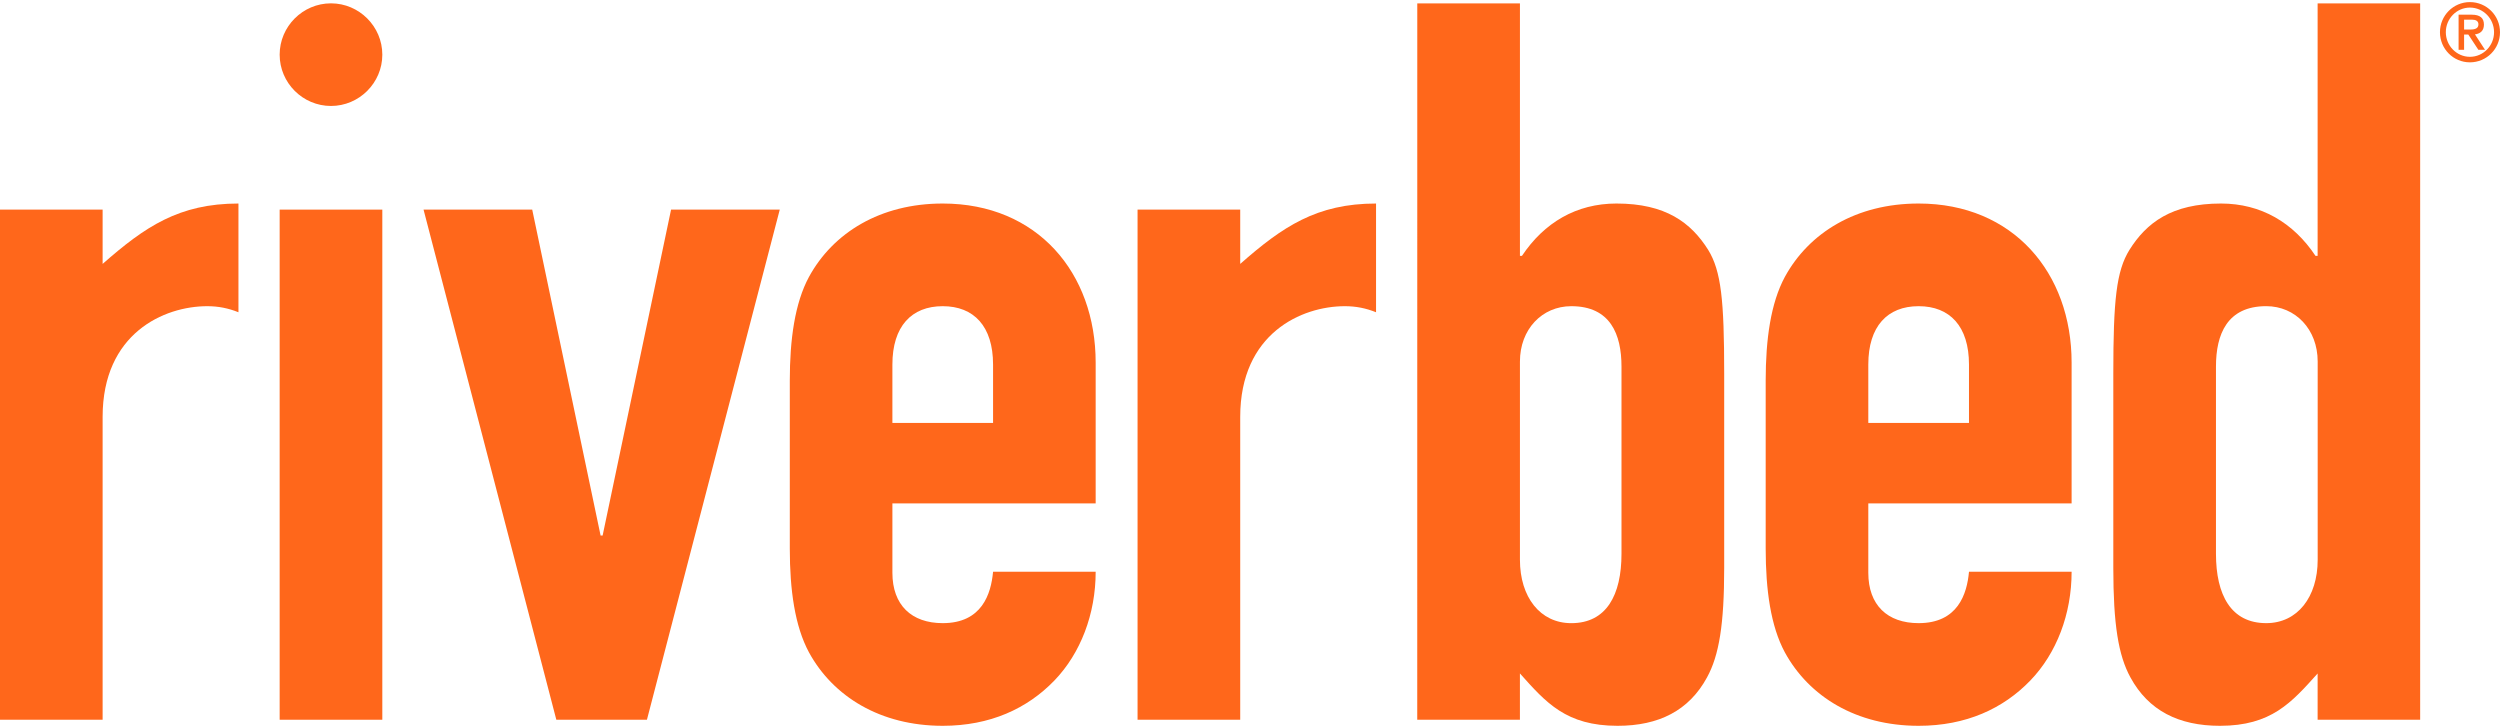
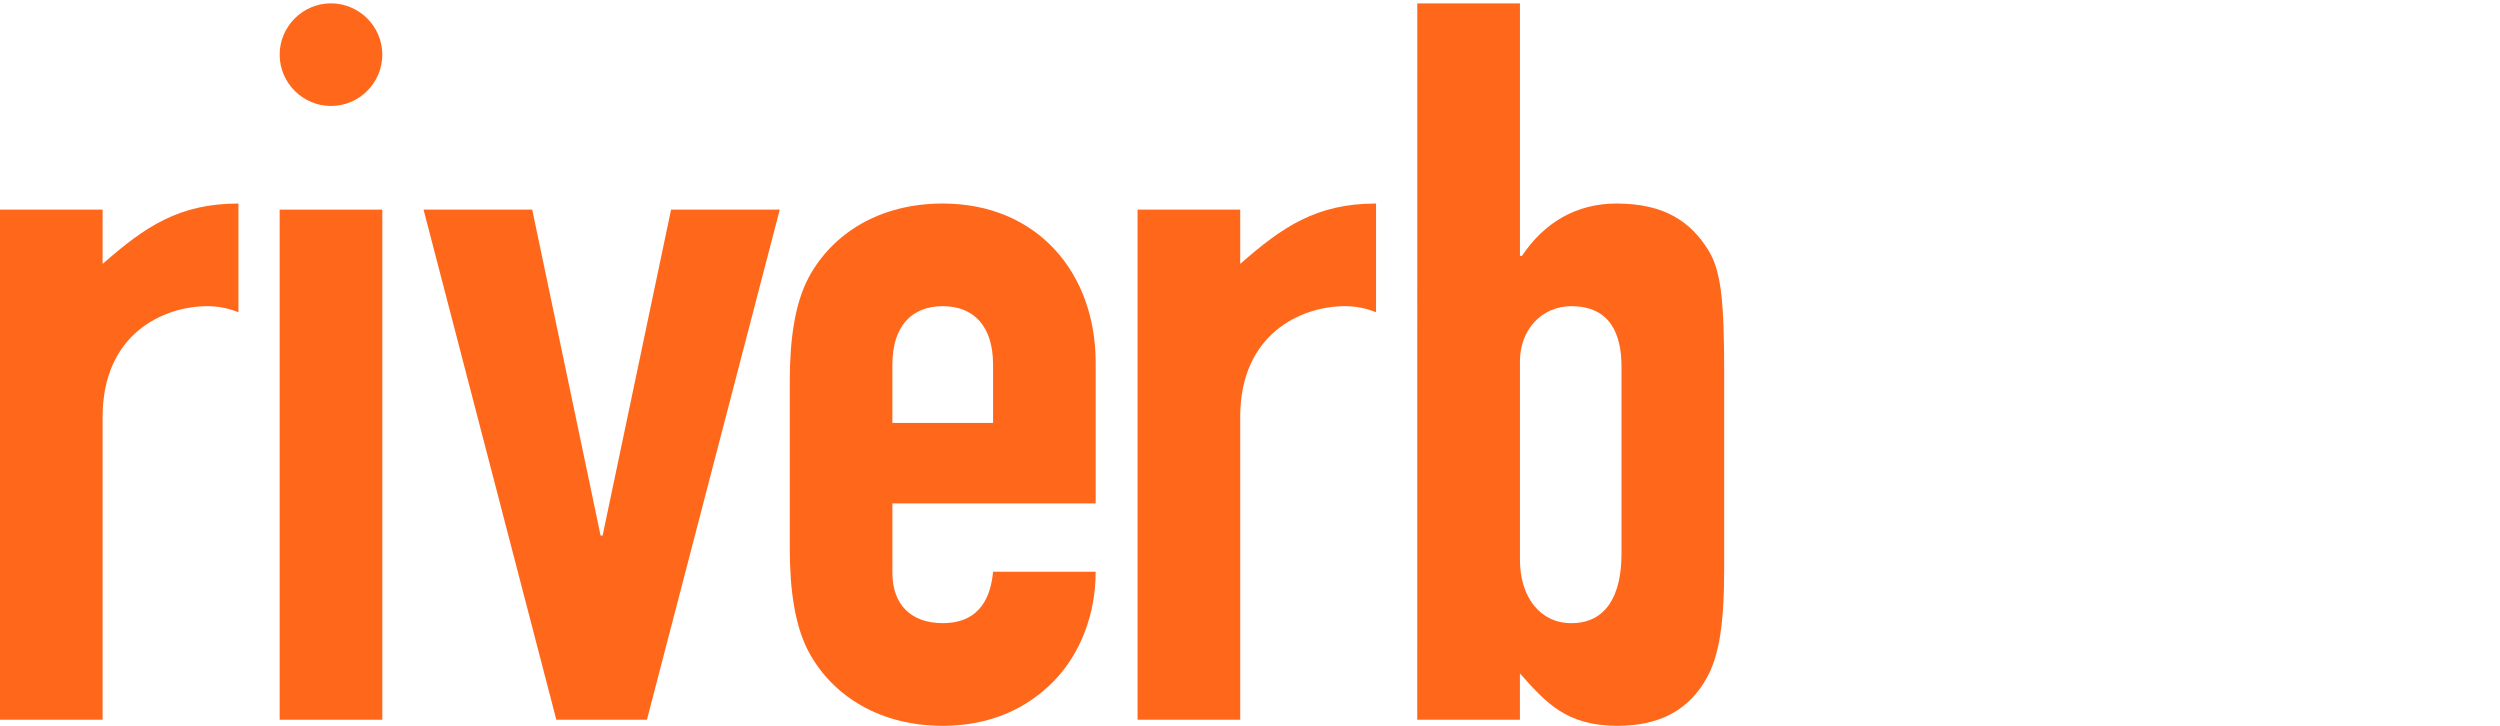
<svg xmlns="http://www.w3.org/2000/svg" version="1.1" baseProfile="tiny" id="Layer_1" x="0px" y="0px" width="124px" height="36px" viewBox="0 0 124 36" xml:space="preserve">
  <g>
    <path fill="#FF671B" d="M0,10.397h5.09v2.693c2.098-1.844,3.79-2.995,6.737-2.995v5.393c-0.5-0.201-1-0.301-1.547-0.301   c-2.147,0-5.19,1.348-5.19,5.489v15.023H0V10.397z" />
    <path fill="#FF671B" d="M13.871,2.712c0-1.4,1.146-2.546,2.546-2.546c1.397,0,2.546,1.146,2.546,2.546   c0,1.399-1.148,2.544-2.546,2.544C15.018,5.256,13.871,4.112,13.871,2.712z" />
    <path fill="#FF671B" d="M13.871,10.397h5.092v25.302h-5.092V10.397z" />
    <path fill="#FF671B" d="M32.088,35.699h-4.494l-6.586-25.302h5.39l3.392,16.167h0.1l3.395-16.167h5.391L32.088,35.699z" />
    <path fill="#FF671B" d="M44.263,24.969v3.442c0,1.601,0.949,2.497,2.496,2.497c1.946,0,2.396-1.447,2.497-2.549h5.089   c0,2.1-0.749,4.045-2.046,5.393C50.952,35.15,49.104,36,46.759,36c-3.093,0-5.439-1.451-6.636-3.646   c-0.699-1.297-0.949-3.093-0.949-5.14V18.88c0-2.046,0.25-3.844,0.949-5.142c1.197-2.196,3.543-3.643,6.636-3.643   c4.693,0,7.586,3.441,7.586,7.889v6.985H44.263z M44.263,20.977h4.993v-2.896c0-1.896-0.95-2.894-2.497-2.894   c-1.546,0-2.496,0.998-2.496,2.894V20.977z" />
    <path fill="#FF671B" d="M56.423,10.397h5.092v2.693c2.096-1.844,3.792-2.995,6.737-2.995v5.393   c-0.498-0.201-0.998-0.301-1.547-0.301c-2.145,0-5.19,1.348-5.19,5.489v15.023h-5.092V10.397z" />
    <path fill="#FF671B" d="M70.297,0.167h5.092v12.524h0.1c1.099-1.646,2.693-2.596,4.688-2.596c2.445,0,3.699,0.95,4.548,2.297   c0.645,1.049,0.795,2.496,0.795,6.14v9.632c0,2.793-0.25,4.342-0.853,5.438C83.771,35.248,82.277,36,80.23,36   c-2.549,0-3.547-1.148-4.842-2.598v2.297h-5.093L70.297,0.167L70.297,0.167z M80.426,18.181c0-1.594-0.547-2.994-2.49-2.994   c-1.451,0-2.547,1.147-2.547,2.744v9.834c0,1.846,0.998,3.144,2.547,3.144c1.746,0,2.49-1.396,2.49-3.443V18.181z" />
-     <path fill="#FF671B" d="M92.668,24.969v3.442c0,1.601,0.947,2.497,2.496,2.497c1.947,0,2.398-1.447,2.498-2.549h5.09   c0,2.1-0.748,4.045-2.047,5.393C99.359,35.15,97.514,36,95.164,36c-3.096,0-5.439-1.451-6.637-3.646   c-0.699-1.297-0.949-3.093-0.949-5.14V18.88c0-2.046,0.25-3.844,0.949-5.142c1.197-2.196,3.541-3.643,6.637-3.643   c4.691,0,7.588,3.441,7.588,7.889v6.985H92.668z M92.668,20.977h4.994v-2.896c0-1.896-0.949-2.894-2.498-2.894   s-2.496,0.998-2.496,2.894V20.977z" />
-     <path fill="#FF671B" d="M114.957,33.402C113.656,34.85,112.656,36,110.109,36c-2.043,0-3.541-0.752-4.438-2.398   c-0.603-1.096-0.851-2.645-0.851-5.438v-9.632c0-3.644,0.15-5.091,0.802-6.14c0.846-1.347,2.094-2.297,4.539-2.297   c1.991,0,3.592,0.95,4.688,2.596h0.105V0.167h5.086V35.7h-5.086v-2.298H114.957z M109.912,27.465c0,2.047,0.746,3.443,2.494,3.443   c1.549,0,2.551-1.297,2.551-3.145V17.93c0-1.597-1.104-2.744-2.551-2.744c-1.943,0-2.494,1.399-2.494,2.994V27.465z" />
    <g>
-       <path fill="#FF671B" d="M122.508,0.104c0.828,0,1.492,0.668,1.492,1.494c0,0.824-0.664,1.494-1.492,1.494    c-0.824,0-1.486-0.669-1.486-1.494C121.021,0.772,121.684,0.104,122.508,0.104z M122.508,0.376c-0.658,0-1.195,0.548-1.195,1.221    c0,0.671,0.537,1.221,1.195,1.221c0.662,0,1.197-0.549,1.197-1.221C123.705,0.925,123.17,0.376,122.508,0.376z M121.945,0.729    h0.658c0.399,0,0.6,0.16,0.6,0.49c0,0.325-0.203,0.457-0.445,0.486l0.498,0.764h-0.33l-0.498-0.756h-0.209v0.756h-0.273V0.729    L121.945,0.729z M122.219,1.465h0.307c0.271,0,0.404-0.074,0.404-0.259c0-0.162-0.131-0.231-0.316-0.231h-0.395V1.465z" />
-     </g>
+       </g>
  </g>
</svg>